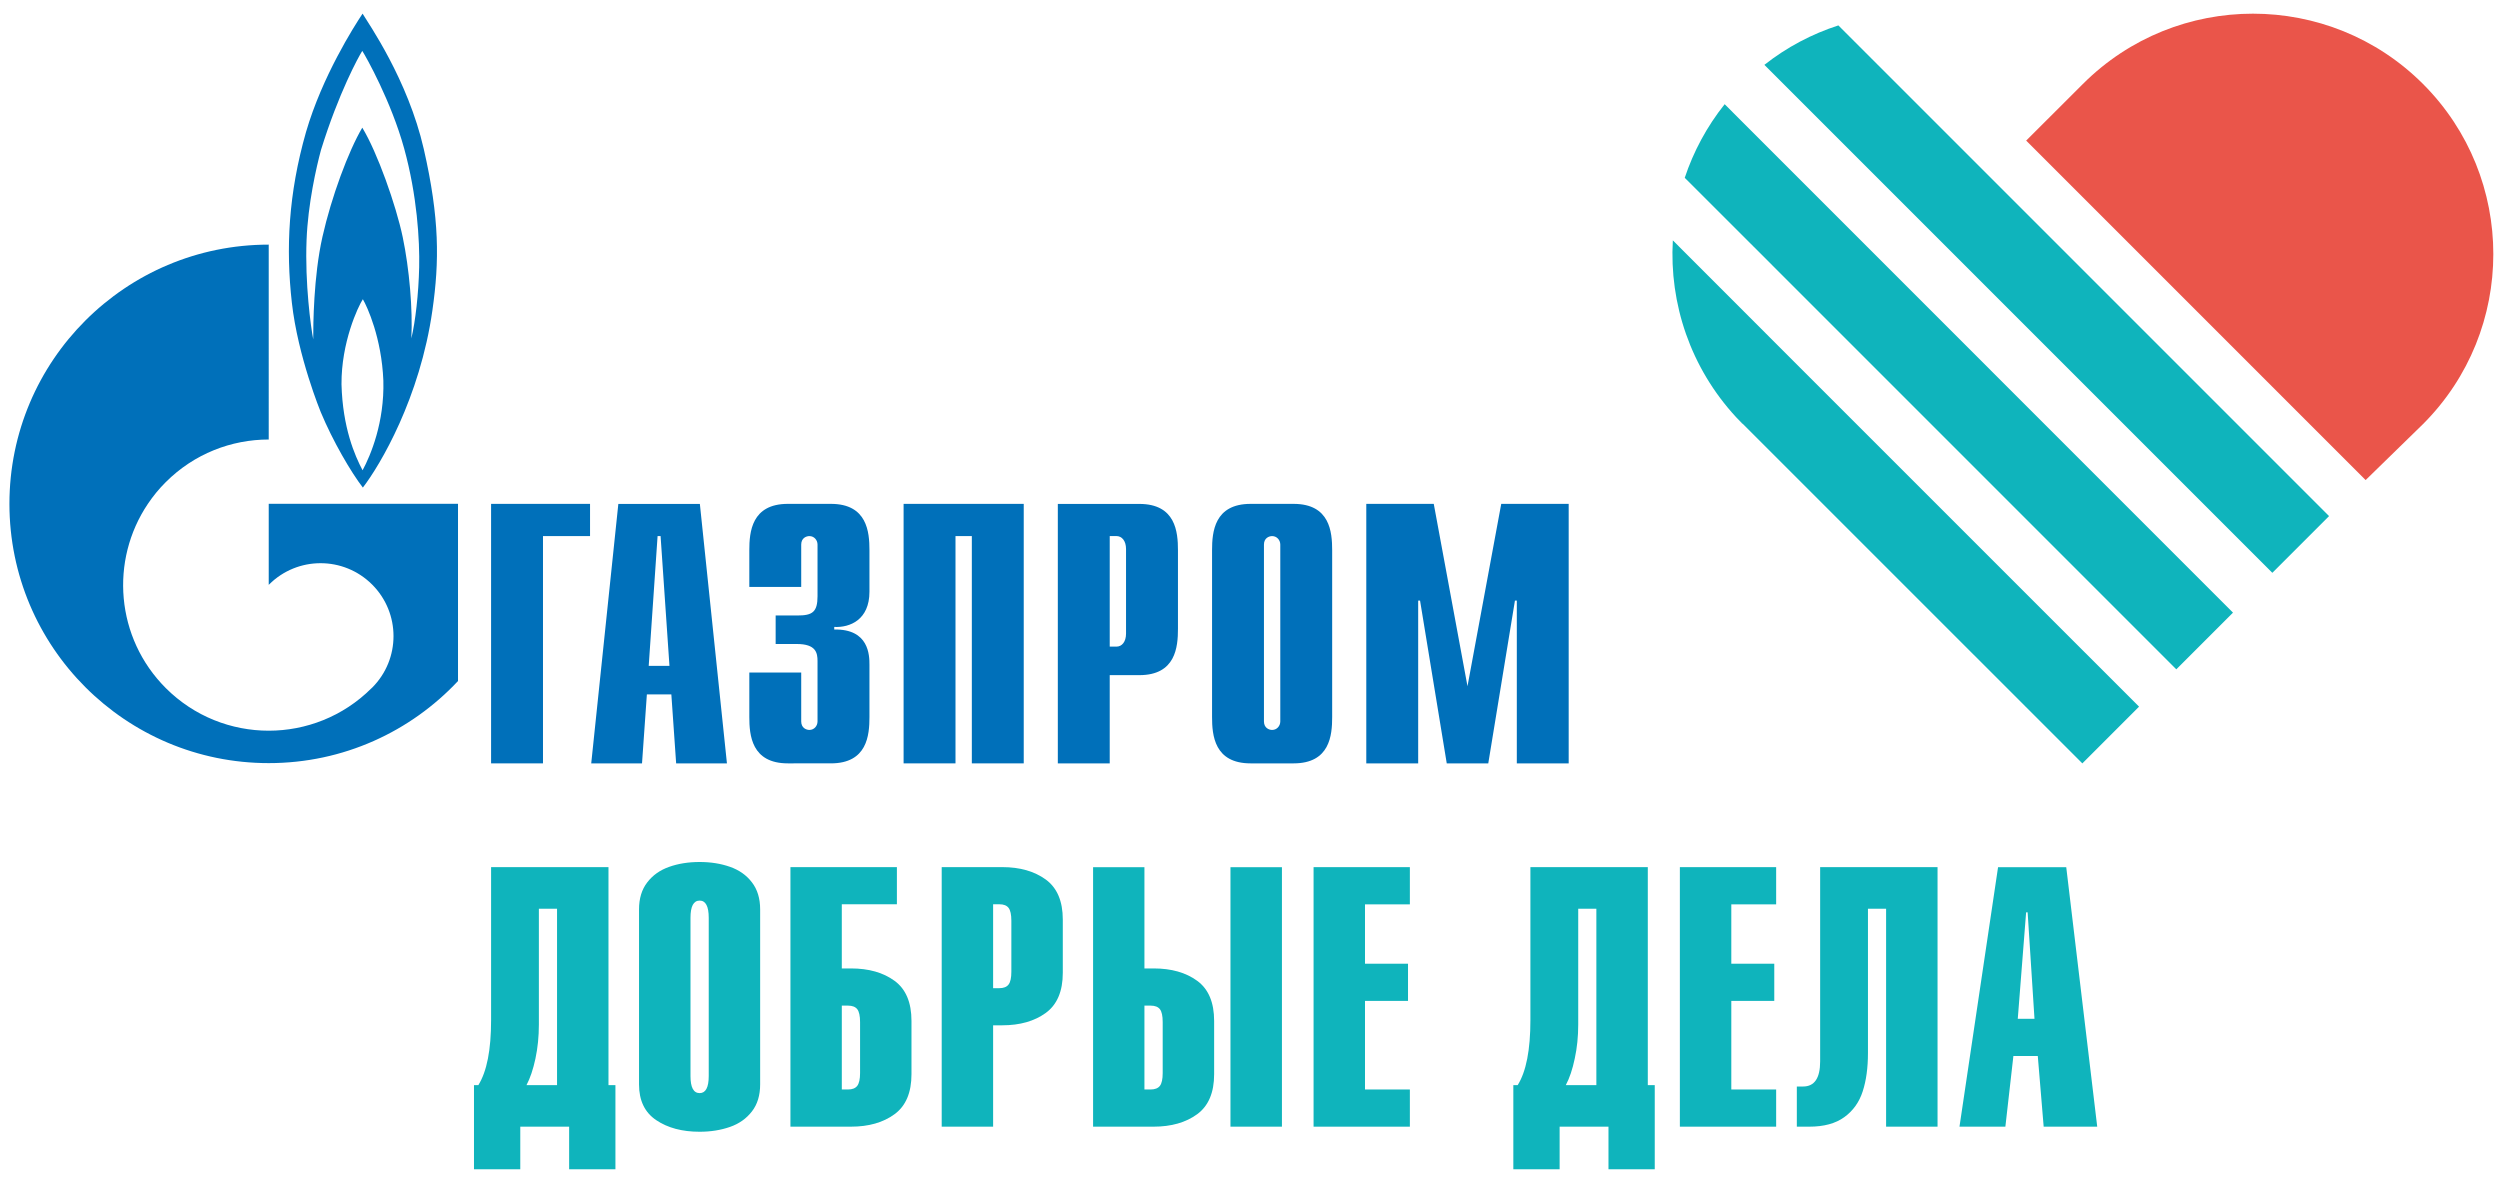
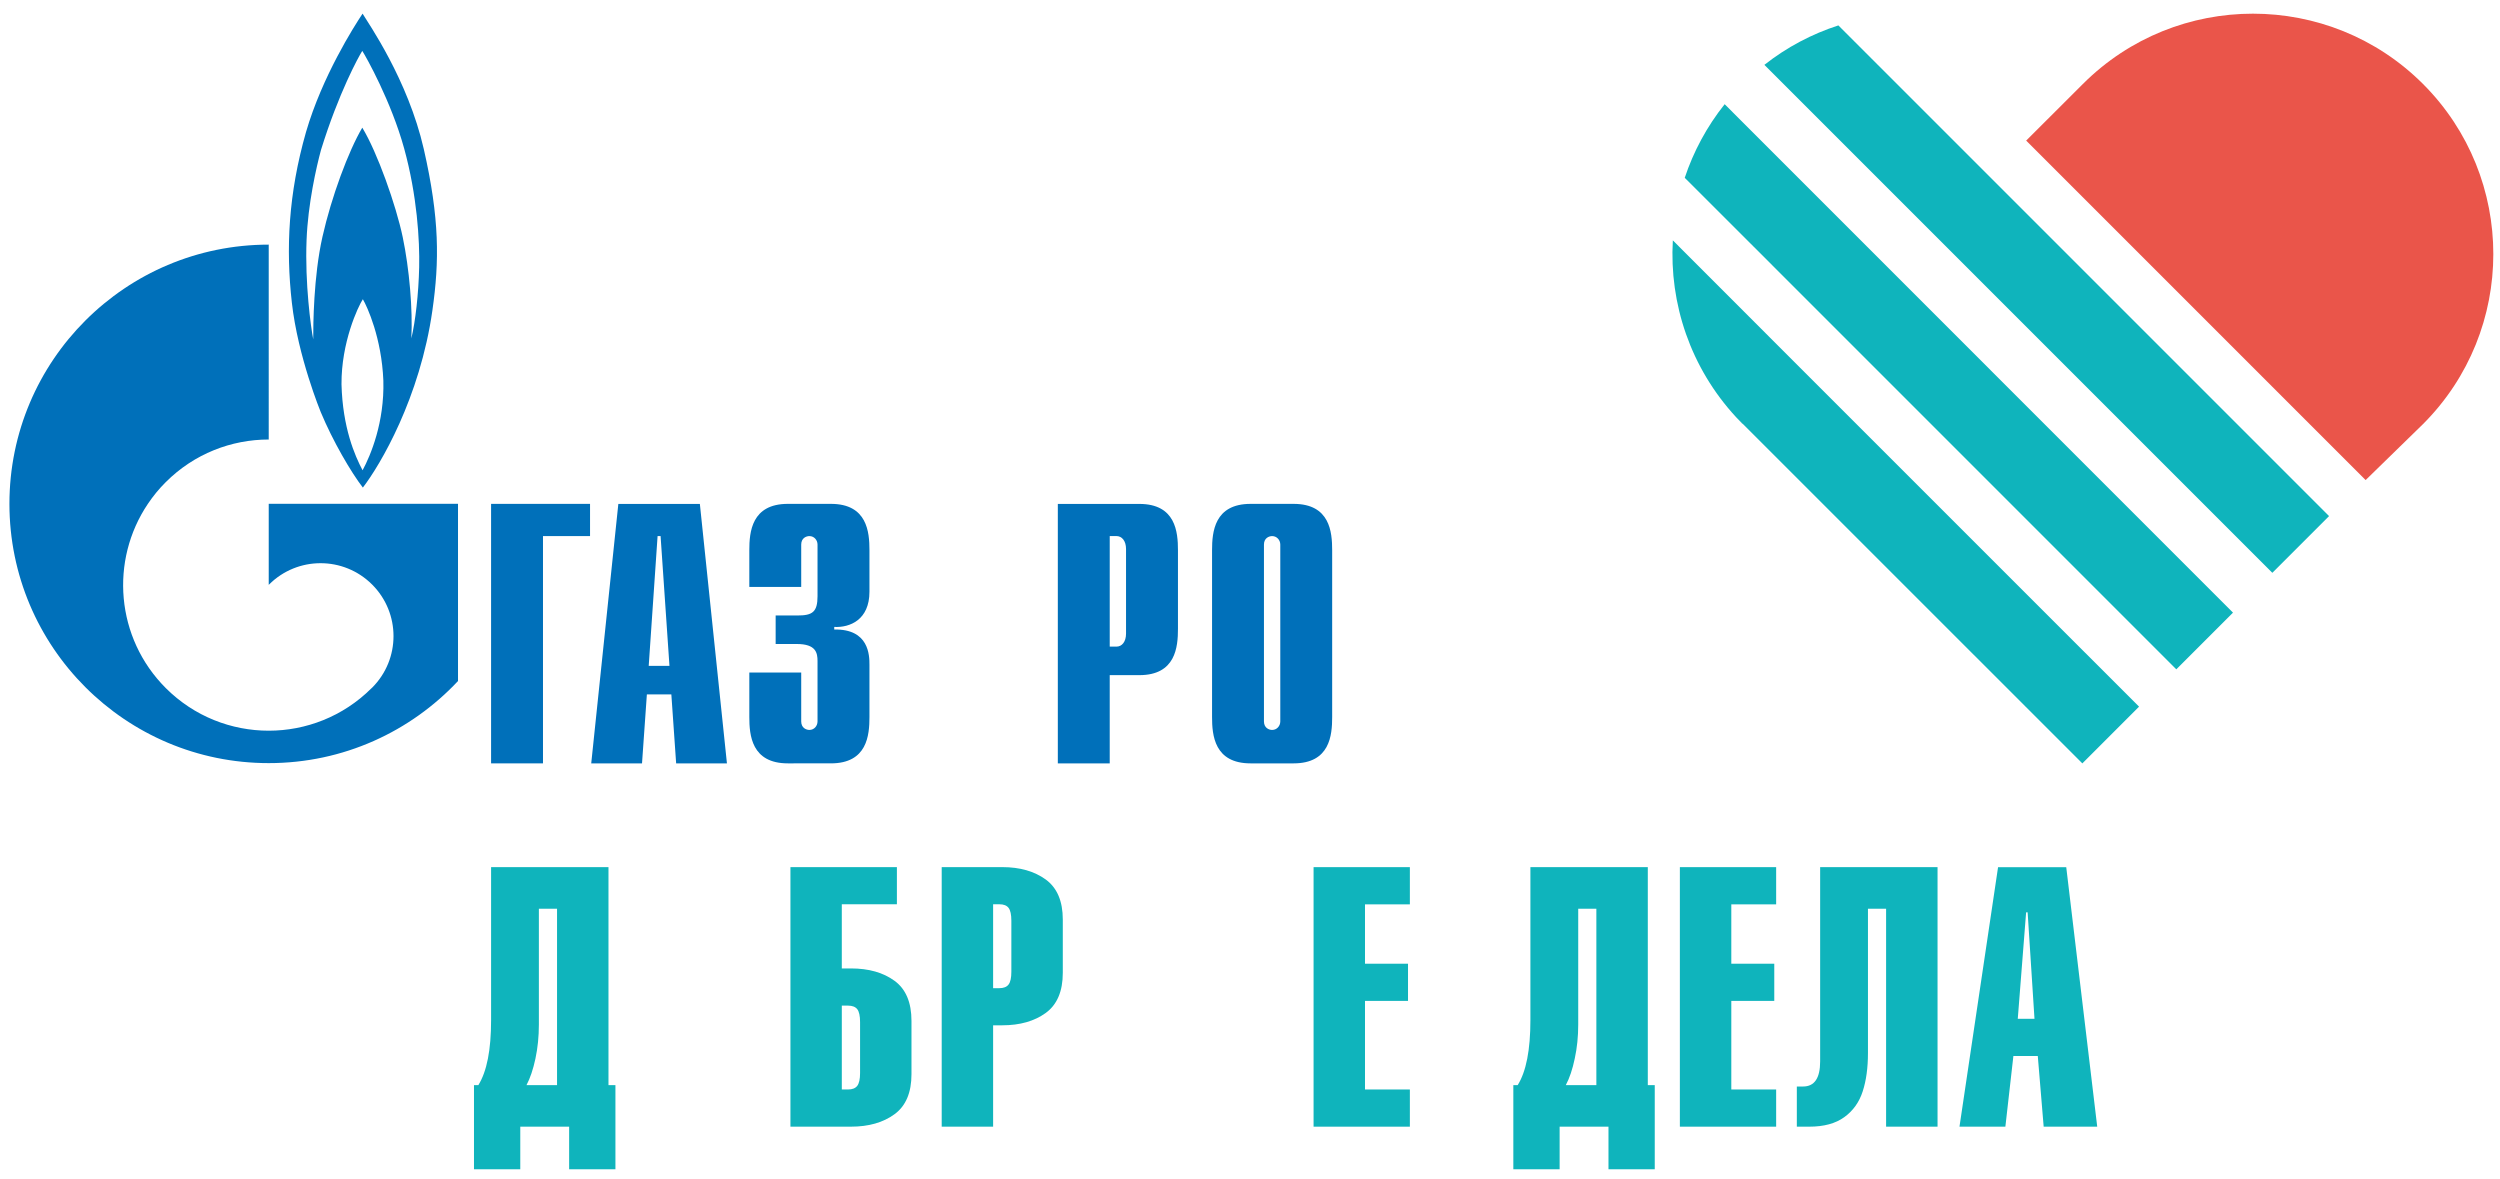
<svg xmlns="http://www.w3.org/2000/svg" version="1.1" id="Layer_1" x="0px" y="0px" width="600px" height="282.889px" viewBox="0 0 600 282.889" enable-background="new 0 0 600 282.889" xml:space="preserve">
  <g>
    <g>
      <path fill="#0FB4BC" d="M114.805,260.429c2.039-3.263,3.056-8.457,3.056-15.573v-36.741h28.174v52.314h1.668v20.2h-11.11v-10.229    h-11.726v10.229h-11.11v-20.2H114.805z M133.689,260.429v-42.335h-4.359v27.809c0,2.861-0.274,5.583-0.822,8.158    c-0.548,2.569-1.266,4.699-2.149,6.368H133.689z" />
-       <path fill="#0FB4BC" d="M153.366,260.251v-41.987c0-2.625,0.657-4.785,1.973-6.49c1.309-1.717,3.068-2.959,5.266-3.731    c2.197-0.78,4.632-1.163,7.299-1.163c2.667,0,5.095,0.383,7.305,1.163c2.198,0.772,3.958,2.015,5.26,3.731    c1.315,1.705,1.966,3.865,1.966,6.49v41.987c0,2.624-0.651,4.792-1.979,6.497c-1.315,1.705-3.069,2.947-5.26,3.713    c-2.199,0.768-4.627,1.158-7.293,1.158c-4.189,0-7.659-0.926-10.411-2.784C154.742,266.991,153.366,264.13,153.366,260.251     M170.096,258.243v-37.977c0-2.746-0.731-4.122-2.18-4.122c-1.473,0-2.198,1.376-2.198,4.122v37.977    c0,2.733,0.725,4.103,2.198,4.103C169.365,262.346,170.096,260.977,170.096,258.243" />
      <path fill="#0FB4BC" d="M215.256,217.022h-13.223v15.402h2.197c4.255,0,7.744,0.985,10.453,2.965    c2.716,1.979,4.073,5.193,4.073,9.632v12.772c0,4.431-1.357,7.64-4.079,9.624c-2.721,1.991-6.204,2.983-10.447,2.983h-14.525    v-62.286h25.551V217.022z M203.531,261.476c1.035,0,1.771-0.299,2.216-0.883c0.438-0.578,0.669-1.601,0.669-3.05v-12.262    c0-1.474-0.231-2.496-0.669-3.068c-0.445-0.572-1.181-0.864-2.216-0.864h-1.497v20.127H203.531z" />
      <path fill="#0FB4BC" d="M238.348,270.401h-12.34v-62.293h14.526c4.255,0,7.731,1,10.459,2.984    c2.715,1.991,4.079,5.188,4.079,9.601v12.778c0,4.433-1.363,7.635-4.072,9.619c-2.721,1.985-6.204,2.983-10.453,2.983h-2.198    V270.401z M238.348,217.022v20.14h1.498c1.022,0,1.766-0.293,2.209-0.877c0.451-0.579,0.67-1.607,0.67-3.068v-12.238    c0-1.473-0.22-2.496-0.658-3.079c-0.444-0.585-1.181-0.877-2.222-0.877H238.348z" />
-       <path fill="#0FB4BC" d="M274.663,232.424h2.204c4.261,0,7.744,0.985,10.459,2.971c2.709,1.973,4.067,5.188,4.067,9.631v12.773    c0,4.42-1.364,7.634-4.08,9.618c-2.721,1.985-6.209,2.983-10.446,2.983H262.34v-62.279h12.323V232.424z M276.16,261.476    c1.035,0,1.778-0.305,2.222-0.877c0.445-0.59,0.664-1.606,0.664-3.056v-12.262c0-1.474-0.219-2.49-0.664-3.068    c-0.444-0.572-1.187-0.864-2.222-0.864h-1.497v20.127H276.16z M307.665,208.121h-12.353v62.279h12.353V208.121z" />
      <polygon fill="#0FB4BC" points="338.367,270.401 315.258,270.401 315.258,208.115 338.367,208.115 338.367,217.046     327.598,217.046 327.598,231.292 337.923,231.292 337.923,240.216 327.598,240.216 327.598,261.476 338.367,261.476   " />
      <path fill="#0FB4BC" d="M364.247,260.429c2.04-3.263,3.05-8.457,3.05-15.573v-36.741h28.176v52.314h1.668v20.2h-11.105v-10.229    H374.31v10.229H363.2v-20.2H364.247z M383.126,260.429v-42.335h-4.353v27.809c0,2.861-0.274,5.583-0.835,8.158    c-0.535,2.569-1.253,4.699-2.143,6.368H383.126z" />
      <polygon fill="#0FB4BC" points="426.277,270.401 403.168,270.401 403.168,208.115 426.277,208.115 426.277,217.046     415.514,217.046 415.514,231.292 425.826,231.292 425.826,240.216 415.514,240.216 415.514,261.476 426.277,261.476   " />
      <path fill="#0FB4BC" d="M448.31,218.094v34.64c0,3.531-0.419,6.599-1.26,9.192c-0.84,2.606-2.313,4.663-4.413,6.186    c-2.102,1.529-4.901,2.289-8.408,2.289h-2.99v-9.638h1.498c2.734,0,4.098-2.003,4.098-6.021v-46.628h28.176v62.286h-12.347    v-52.307H448.31z" />
      <path fill="#0FB4BC" d="M470.275,270.401l9.26-62.279h16.364l7.434,62.279h-12.852l-1.413-16.961h-5.856l-1.923,16.961H470.275z     M484.266,244.514h4.012l-1.645-25.551h-0.364L484.266,244.514z" />
      <path fill="#0070BA" d="M192.292,161.413v11.727c0,1.595,1.248,2.045,1.96,2.045c1.157,0,1.955-0.974,1.955-2.045v-14.484    c0-1.954-0.353-4.097-4.98-4.097h-5.071v-6.843h5.248c3.555,0,4.803-0.803,4.803-4.627v-12.39c0-1.064-0.797-2.038-1.955-2.038    c-0.712,0-1.96,0.438-1.96,2.038v10.161h-12.456v-8.804c0-4.358,0.529-11.128,9.253-11.128h10.326    c8.724,0,9.254,6.77,9.254,11.128v9.961c0,6.764-4.718,8.633-8.45,8.45v0.621c8.364-0.177,8.45,6.233,8.45,8.45v12.553    c0,4.358-0.53,11.117-9.254,11.117H189.09c-8.724,0-9.253-6.759-9.253-11.117v-10.679H192.292z" />
-       <polygon fill="#0070BA" points="216.863,120.929 245.696,120.929 245.696,183.209 233.24,183.209 233.24,128.661 229.319,128.661     229.319,183.209 216.863,183.209   " />
      <path fill="#0070BA" d="M266.334,155.192v-26.537h1.607c1.328,0,2.307,1.163,2.307,3.11v20.31c0,1.955-0.979,3.117-2.307,3.117    H266.334z M253.878,183.209h12.456v-21.174h7.11c8.73,0,9.266-6.771,9.266-11.117v-18.866c0-4.354-0.536-11.11-9.266-11.11    h-19.566V183.209z" />
      <path fill="#0070BA" d="M307.269,173.14c0,1.071-0.803,2.045-1.959,2.045c-0.713,0-1.961-0.45-1.961-2.045v-42.44    c0-1.601,1.248-2.038,1.961-2.038c1.156,0,1.959,0.974,1.959,2.038V173.14z M290.894,172.092c0,4.358,0.536,11.117,9.253,11.117    h10.313c8.729,0,9.26-6.759,9.26-11.117v-40.035c0-4.37-0.53-11.128-9.26-11.128h-10.313c-8.717,0-9.253,6.758-9.253,11.128    V172.092z" />
-       <polygon fill="#0070BA" points="360.297,120.929 376.484,120.929 376.484,183.209 364.035,183.209 364.035,144.149     363.584,144.149 357.186,183.209 347.22,183.209 340.814,144.149 340.364,144.149 340.364,183.209 327.909,183.209     327.909,120.929 344.103,120.929 352.199,164.701   " />
      <path fill="#0070BA" d="M101.709,35.77C97.893,19.077,88.334,5.495,87.019,3.273c-2.082,3.117-9.704,15.11-13.576,28.419    c-4.231,14.824-4.859,27.98-3.397,40.948c1.449,12.955,6.928,26.251,6.928,26.251c2.91,6.989,7.269,14.452,10.112,18.129    c4.158-5.405,13.716-21.515,16.699-42.591C105.454,62.728,105.521,52.476,101.709,35.77 M87.019,112.868    c-1.875-3.53-4.785-10.246-5.059-20.626c-0.067-10.045,3.951-18.641,5.126-20.432c1.047,1.791,4.505,9.278,4.919,19.53    C92.285,101.374,88.961,109.265,87.019,112.868 M100.602,64.116c-0.14,6.368-0.908,13.089-1.881,17.106    c0.359-6.922-0.475-16.692-2.07-24.315c-1.595-7.622-6.101-20.37-9.704-26.263c-3.324,5.613-7.409,16.632-9.559,26.189    c-2.155,9.571-2.216,21.132-2.216,24.607c-0.566-2.934-2.009-13.356-1.595-23.84c0.329-8.657,2.356-17.534,3.464-21.625    c4.231-13.649,9.011-22.367,9.905-23.761c0.907,1.394,6.934,12.121,10.051,23.42C100.108,46.924,100.741,57.736,100.602,64.116" />
      <path fill="#0070BA" d="M93.491,120.917H64.494v19.456l0.072-0.079c6.832-6.836,17.912-6.836,24.748,0    c6.836,6.837,6.836,17.911,0,24.747l-0.091,0.074v0.013l-0.11,0.091c-6.806,6.764-15.713,10.148-24.62,10.148    c-8.943,0-17.887-3.409-24.706-10.228c-12.029-12.029-13.454-30.635-4.292-44.223c1.235-1.84,2.66-3.593,4.292-5.211    c6.819-6.819,15.762-10.223,24.706-10.223V58.71c-34.373,0-62.231,27.859-62.231,62.208c0,34.36,27.858,62.231,62.231,62.231    c17.922,0,34.068-7.58,45.428-19.702v-42.529H93.491z" />
      <polygon fill="#0070BA" points="117.861,120.929 141.61,120.929 141.61,128.661 130.317,128.661 130.317,183.209 117.861,183.209       " />
      <path fill="#0070BA" d="M155.691,159.814l2.131-31.159h0.718l2.131,31.159H155.691z M141.896,183.209h12.188l1.163-16.547h5.875    l1.151,16.547h12.189l-6.497-62.268h-19.567L141.896,183.209z" />
      <path fill="#EA554A" d="M581.521,101.782L581.521,101.782l-13.771,13.436l-81.47-81.475l13.613-13.588    c22.501-22.495,59.126-22.495,81.628,0C604.021,42.662,604.021,79.287,581.521,101.782" />
      <polygon fill="#0FB4BC" points="418.29,101.74 418.235,101.782 416.694,100.145   " />
      <path fill="#0FB4BC" d="M513.372,169.596l-13.612,13.62l-83.076-83.071C405.7,88.261,400.61,72.852,401.48,57.687l30.416,30.439    L513.372,169.596z" />
      <path fill="#0FB4BC" d="M558.972,123.864l-13.614,13.612L423.452,15.564c5.431-4.28,11.44-7.421,17.754-9.467L558.972,123.864z" />
      <path fill="#0FB4BC" d="M535.916,147.033l-13.607,13.607L420.768,59.088l-16.431-16.414c2.094-6.294,5.278-12.261,9.582-17.667    l13.807,13.813L535.916,147.033z" />
    </g>
  </g>
</svg>